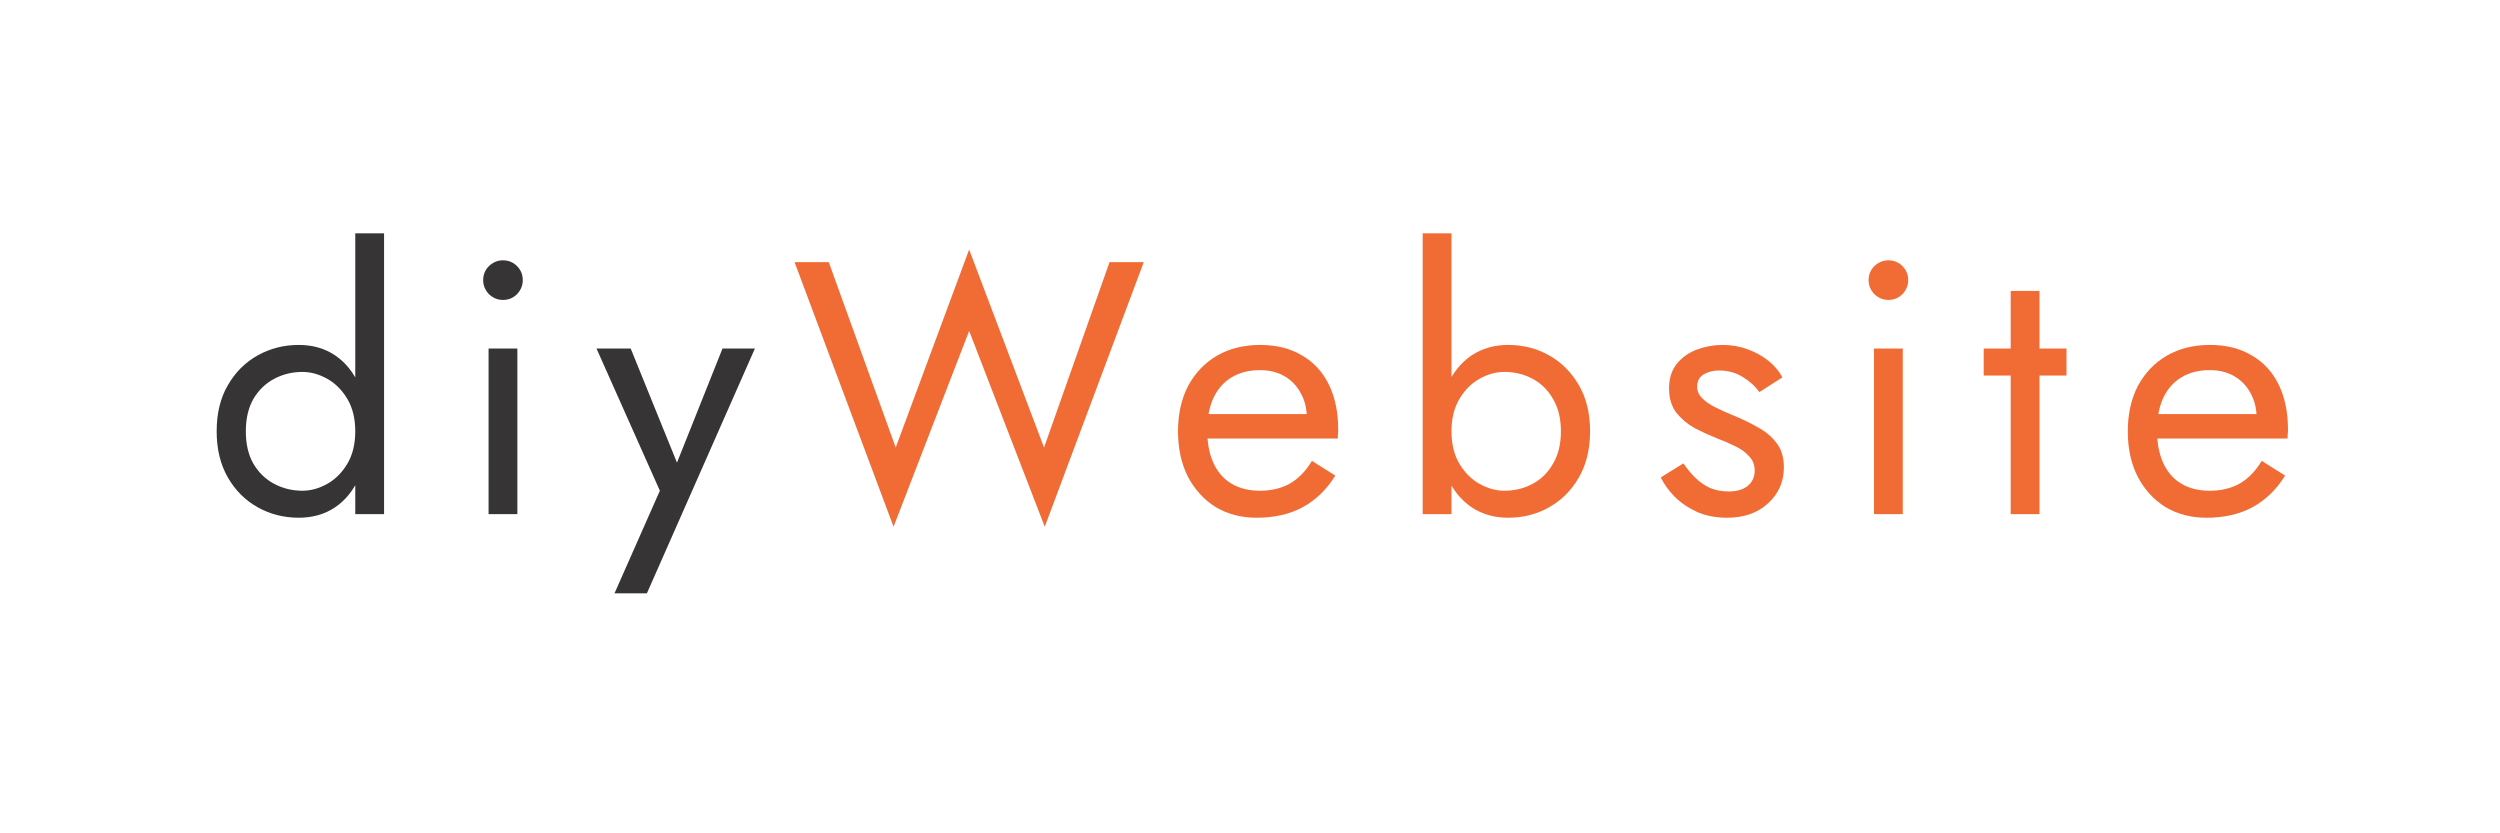
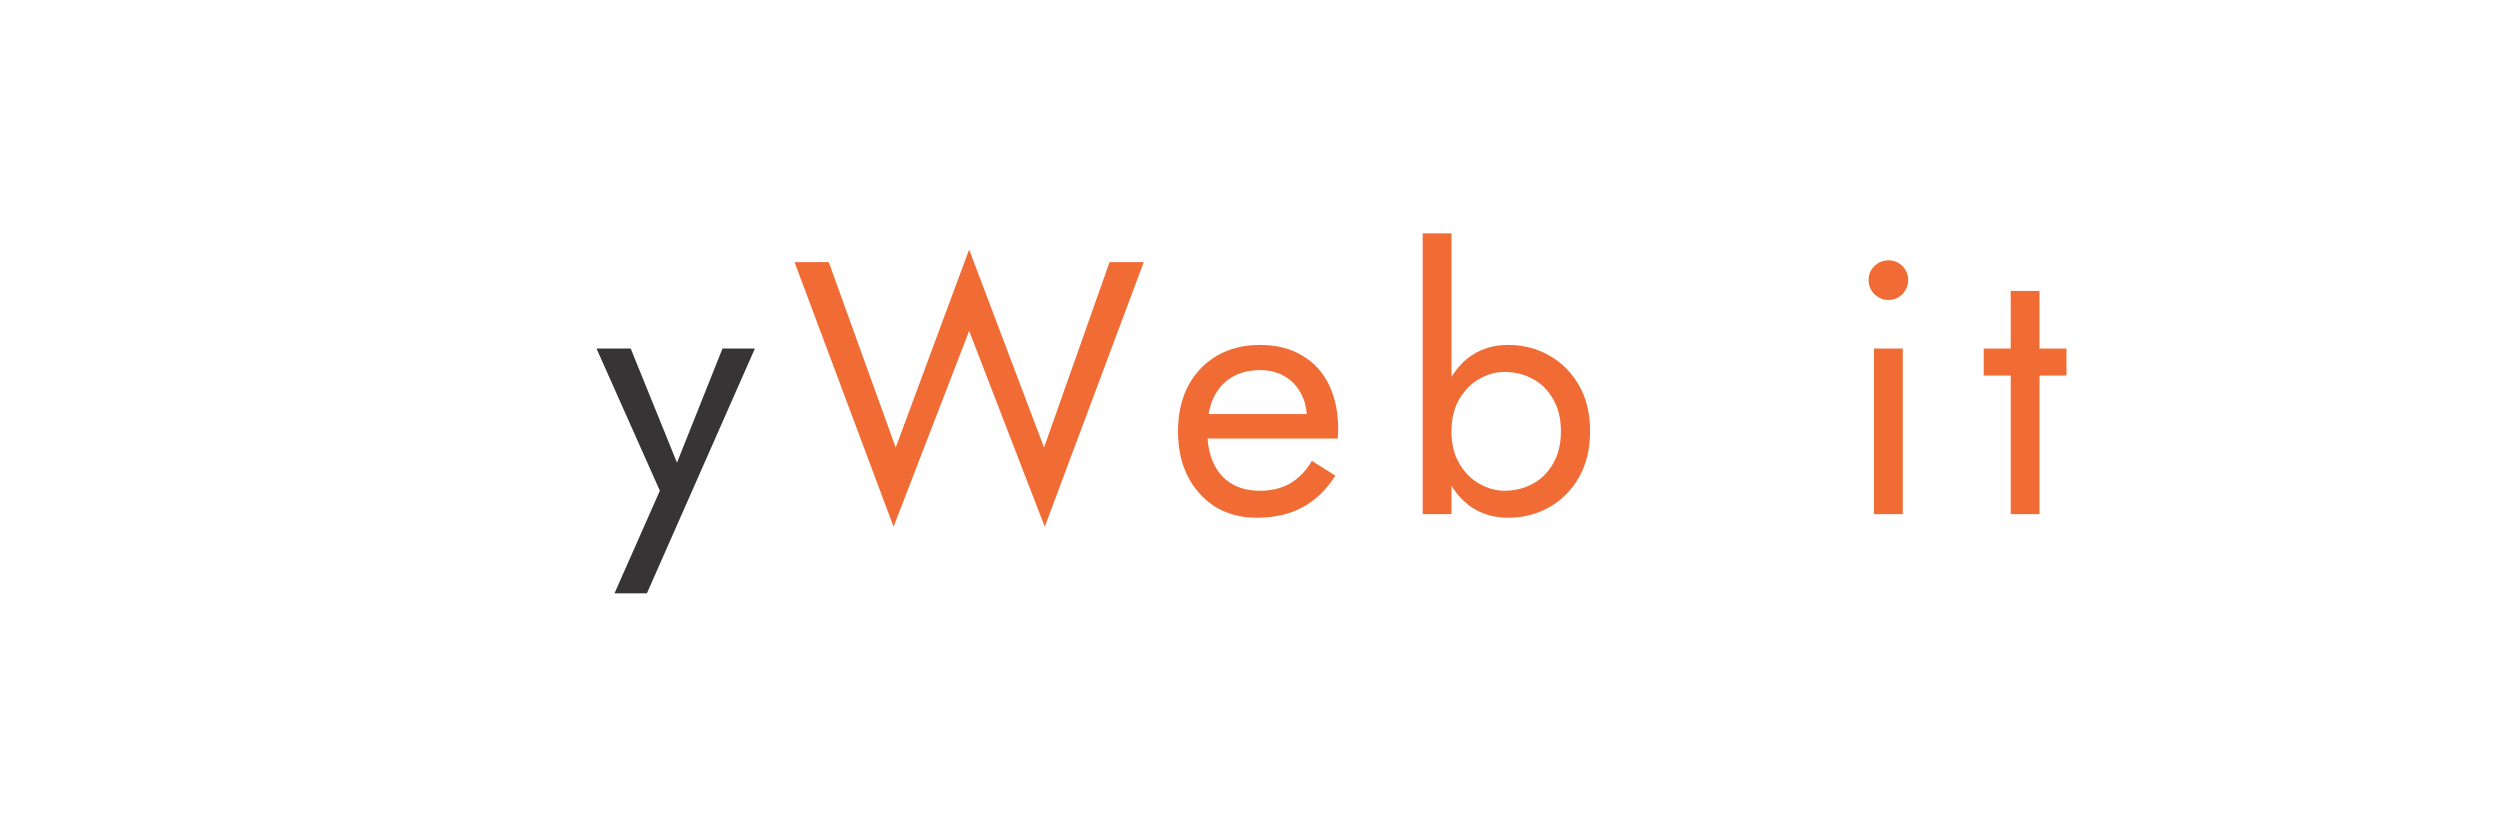
<svg xmlns="http://www.w3.org/2000/svg" width="300" height="100" viewBox="0 0 300 100" fill="none">
-   <path d="M264.752 62.128C262.909 62.128 261.267 61.696 259.827 60.832C258.416 59.939 257.307 58.715 256.501 57.16C255.723 55.604 255.334 53.804 255.334 51.76C255.334 49.686 255.738 47.872 256.544 46.316C257.379 44.761 258.531 43.552 260 42.688C261.498 41.824 263.226 41.392 265.184 41.392C267.142 41.392 268.813 41.809 270.195 42.644C271.606 43.451 272.686 44.617 273.435 46.144C274.184 47.67 274.558 49.484 274.558 51.587C274.558 51.788 274.544 52.004 274.515 52.235C274.515 52.436 274.515 52.566 274.515 52.624H257.538V49.686H271.794L270.411 51.673C270.498 51.529 270.584 51.313 270.67 51.025C270.757 50.708 270.8 50.449 270.8 50.248C270.8 49.067 270.555 48.044 270.066 47.18C269.605 46.316 268.957 45.64 268.122 45.15C267.286 44.66 266.307 44.416 265.184 44.416C263.859 44.416 262.722 44.704 261.771 45.28C260.85 45.827 260.13 46.633 259.611 47.699C259.122 48.736 258.862 50.017 258.834 51.544C258.834 53.099 259.078 54.424 259.568 55.518C260.058 56.612 260.778 57.448 261.728 58.024C262.678 58.6 263.83 58.888 265.184 58.888C266.538 58.888 267.733 58.6 268.77 58.024C269.806 57.419 270.685 56.512 271.405 55.302L274.213 57.073C273.176 58.744 271.866 60.011 270.282 60.875C268.726 61.71 266.883 62.128 264.752 62.128Z" fill="#F16B35" />
  <path d="M238.044 41.824H247.98V45.064H238.044V41.824ZM241.284 34.912H244.74V61.696H241.284V34.912Z" fill="#F16B35" />
  <path d="M224.23 33.615C224.23 32.953 224.461 32.392 224.922 31.931C225.411 31.47 225.973 31.239 226.606 31.239C227.269 31.239 227.83 31.47 228.291 31.931C228.752 32.392 228.982 32.953 228.982 33.615C228.982 34.249 228.752 34.811 228.291 35.3C227.83 35.761 227.269 35.992 226.606 35.992C225.973 35.992 225.411 35.761 224.922 35.3C224.461 34.811 224.23 34.249 224.23 33.615ZM224.878 41.824H228.334V61.696H224.878V41.824Z" fill="#F16B35" />
-   <path d="M202.012 55.604C202.415 56.209 202.876 56.771 203.395 57.289C203.913 57.808 204.503 58.225 205.166 58.542C205.857 58.83 206.606 58.974 207.412 58.974C208.391 58.974 209.155 58.758 209.702 58.326C210.278 57.865 210.566 57.246 210.566 56.468C210.566 55.777 210.335 55.201 209.875 54.74C209.443 54.251 208.881 53.848 208.19 53.531C207.499 53.185 206.764 52.868 205.987 52.58C205.123 52.235 204.244 51.832 203.351 51.371C202.487 50.881 201.753 50.262 201.148 49.513C200.572 48.736 200.284 47.771 200.284 46.619C200.284 45.438 200.587 44.459 201.191 43.681C201.825 42.904 202.631 42.328 203.611 41.953C204.619 41.579 205.655 41.392 206.721 41.392C207.787 41.392 208.78 41.564 209.702 41.91C210.652 42.256 211.487 42.716 212.207 43.292C212.927 43.868 213.489 44.531 213.892 45.28L211.127 47.051C210.58 46.302 209.889 45.683 209.054 45.193C208.247 44.704 207.326 44.459 206.289 44.459C205.569 44.459 204.95 44.617 204.431 44.934C203.913 45.251 203.654 45.74 203.654 46.403C203.654 46.921 203.855 47.382 204.259 47.785C204.662 48.188 205.18 48.548 205.814 48.865C206.447 49.182 207.11 49.484 207.801 49.772C208.953 50.233 210.004 50.737 210.955 51.284C211.905 51.803 212.654 52.436 213.201 53.185C213.777 53.934 214.065 54.899 214.065 56.08C214.065 57.808 213.431 59.248 212.164 60.4C210.926 61.552 209.284 62.128 207.239 62.128C205.915 62.128 204.719 61.897 203.654 61.436C202.588 60.947 201.681 60.328 200.932 59.579C200.212 58.83 199.665 58.067 199.291 57.289L202.012 55.604Z" fill="#F16B35" />
  <path d="M174.178 28V61.696H170.722V28H174.178ZM190.81 51.76C190.81 53.891 190.363 55.734 189.47 57.289C188.578 58.844 187.382 60.039 185.885 60.875C184.416 61.71 182.774 62.127 180.96 62.127C179.318 62.127 177.864 61.71 176.597 60.875C175.358 60.039 174.379 58.844 173.659 57.289C172.968 55.734 172.622 53.891 172.622 51.76C172.622 49.599 172.968 47.756 173.659 46.23C174.379 44.675 175.358 43.48 176.597 42.644C177.864 41.809 179.318 41.392 180.96 41.392C182.774 41.392 184.416 41.809 185.885 42.644C187.382 43.48 188.578 44.675 189.47 46.23C190.363 47.756 190.81 49.599 190.81 51.76ZM187.31 51.76C187.31 50.233 186.994 48.937 186.36 47.871C185.755 46.806 184.934 45.999 183.898 45.452C182.89 44.905 181.766 44.632 180.528 44.632C179.52 44.632 178.526 44.905 177.547 45.452C176.568 45.999 175.762 46.806 175.128 47.871C174.494 48.937 174.178 50.233 174.178 51.76C174.178 53.286 174.494 54.582 175.128 55.648C175.762 56.713 176.568 57.52 177.547 58.067C178.526 58.614 179.52 58.888 180.528 58.888C181.766 58.888 182.89 58.614 183.898 58.067C184.934 57.52 185.755 56.713 186.36 55.648C186.994 54.582 187.31 53.286 187.31 51.76Z" fill="#F16B35" />
  <path d="M150.778 62.128C148.935 62.128 147.294 61.696 145.854 60.832C144.442 59.939 143.334 58.715 142.527 57.16C141.75 55.604 141.361 53.804 141.361 51.76C141.361 49.686 141.764 47.872 142.57 46.316C143.406 44.761 144.558 43.552 146.026 42.688C147.524 41.824 149.252 41.392 151.21 41.392C153.169 41.392 154.839 41.809 156.222 42.644C157.633 43.451 158.713 44.617 159.462 46.144C160.21 47.67 160.585 49.484 160.585 51.587C160.585 51.788 160.57 52.004 160.542 52.235C160.542 52.436 160.542 52.566 160.542 52.624H143.564V49.686H157.82L156.438 51.673C156.524 51.529 156.61 51.313 156.697 51.025C156.783 50.708 156.826 50.449 156.826 50.248C156.826 49.067 156.582 48.044 156.092 47.18C155.631 46.316 154.983 45.64 154.148 45.15C153.313 44.66 152.334 44.416 151.21 44.416C149.886 44.416 148.748 44.704 147.798 45.28C146.876 45.827 146.156 46.633 145.638 47.699C145.148 48.736 144.889 50.017 144.86 51.544C144.86 53.099 145.105 54.424 145.594 55.518C146.084 56.612 146.804 57.448 147.754 58.024C148.705 58.6 149.857 58.888 151.21 58.888C152.564 58.888 153.759 58.6 154.796 58.024C155.833 57.419 156.711 56.512 157.431 55.302L160.239 57.073C159.202 58.744 157.892 60.011 156.308 60.875C154.753 61.71 152.91 62.128 150.778 62.128Z" fill="#F16B35" />
  <path d="M125.284 53.704L133.146 31.456H137.25L125.37 63.208L116.298 39.707L107.226 63.208L95.346 31.456H99.45L107.485 53.704L116.298 29.944L125.284 53.704Z" fill="#F16B35" />
  <path d="M90.588 41.824L77.628 71.2H73.74L79.183 58.888L71.58 41.824H75.684L81.991 57.376L80.565 57.203L86.7 41.824H90.588Z" fill="#363435" />
-   <path d="M57.981 33.615C57.981 32.953 58.212 32.392 58.673 31.931C59.162 31.47 59.724 31.239 60.357 31.239C61.02 31.239 61.581 31.47 62.042 31.931C62.503 32.392 62.733 32.953 62.733 33.615C62.733 34.249 62.503 34.811 62.042 35.3C61.581 35.761 61.02 35.992 60.357 35.992C59.724 35.992 59.162 35.761 58.673 35.3C58.212 34.811 57.981 34.249 57.981 33.615ZM58.629 41.824H62.085V61.696H58.629V41.824Z" fill="#363435" />
-   <path d="M42.632 28H46.088V61.696H42.632V28ZM26 51.76C26 49.599 26.446 47.756 27.339 46.23C28.232 44.675 29.427 43.48 30.925 42.644C32.422 41.809 34.064 41.392 35.85 41.392C37.52 41.392 38.974 41.809 40.213 42.644C41.451 43.48 42.416 44.675 43.107 46.23C43.827 47.756 44.187 49.599 44.187 51.76C44.187 53.891 43.827 55.734 43.107 57.289C42.416 58.844 41.451 60.039 40.213 60.875C38.974 61.71 37.52 62.127 35.85 62.127C34.064 62.127 32.422 61.71 30.925 60.875C29.427 60.039 28.232 58.844 27.339 57.289C26.446 55.734 26 53.891 26 51.76ZM29.499 51.76C29.499 53.286 29.802 54.582 30.406 55.648C31.04 56.713 31.875 57.52 32.912 58.067C33.949 58.614 35.072 58.888 36.282 58.888C37.29 58.888 38.283 58.614 39.262 58.067C40.242 57.52 41.048 56.713 41.682 55.648C42.315 54.582 42.632 53.286 42.632 51.76C42.632 50.233 42.315 48.937 41.682 47.871C41.048 46.806 40.242 45.999 39.262 45.452C38.283 44.905 37.29 44.632 36.282 44.632C35.072 44.632 33.949 44.905 32.912 45.452C31.875 45.999 31.04 46.806 30.406 47.871C29.802 48.937 29.499 50.233 29.499 51.76Z" fill="#363435" />
</svg>